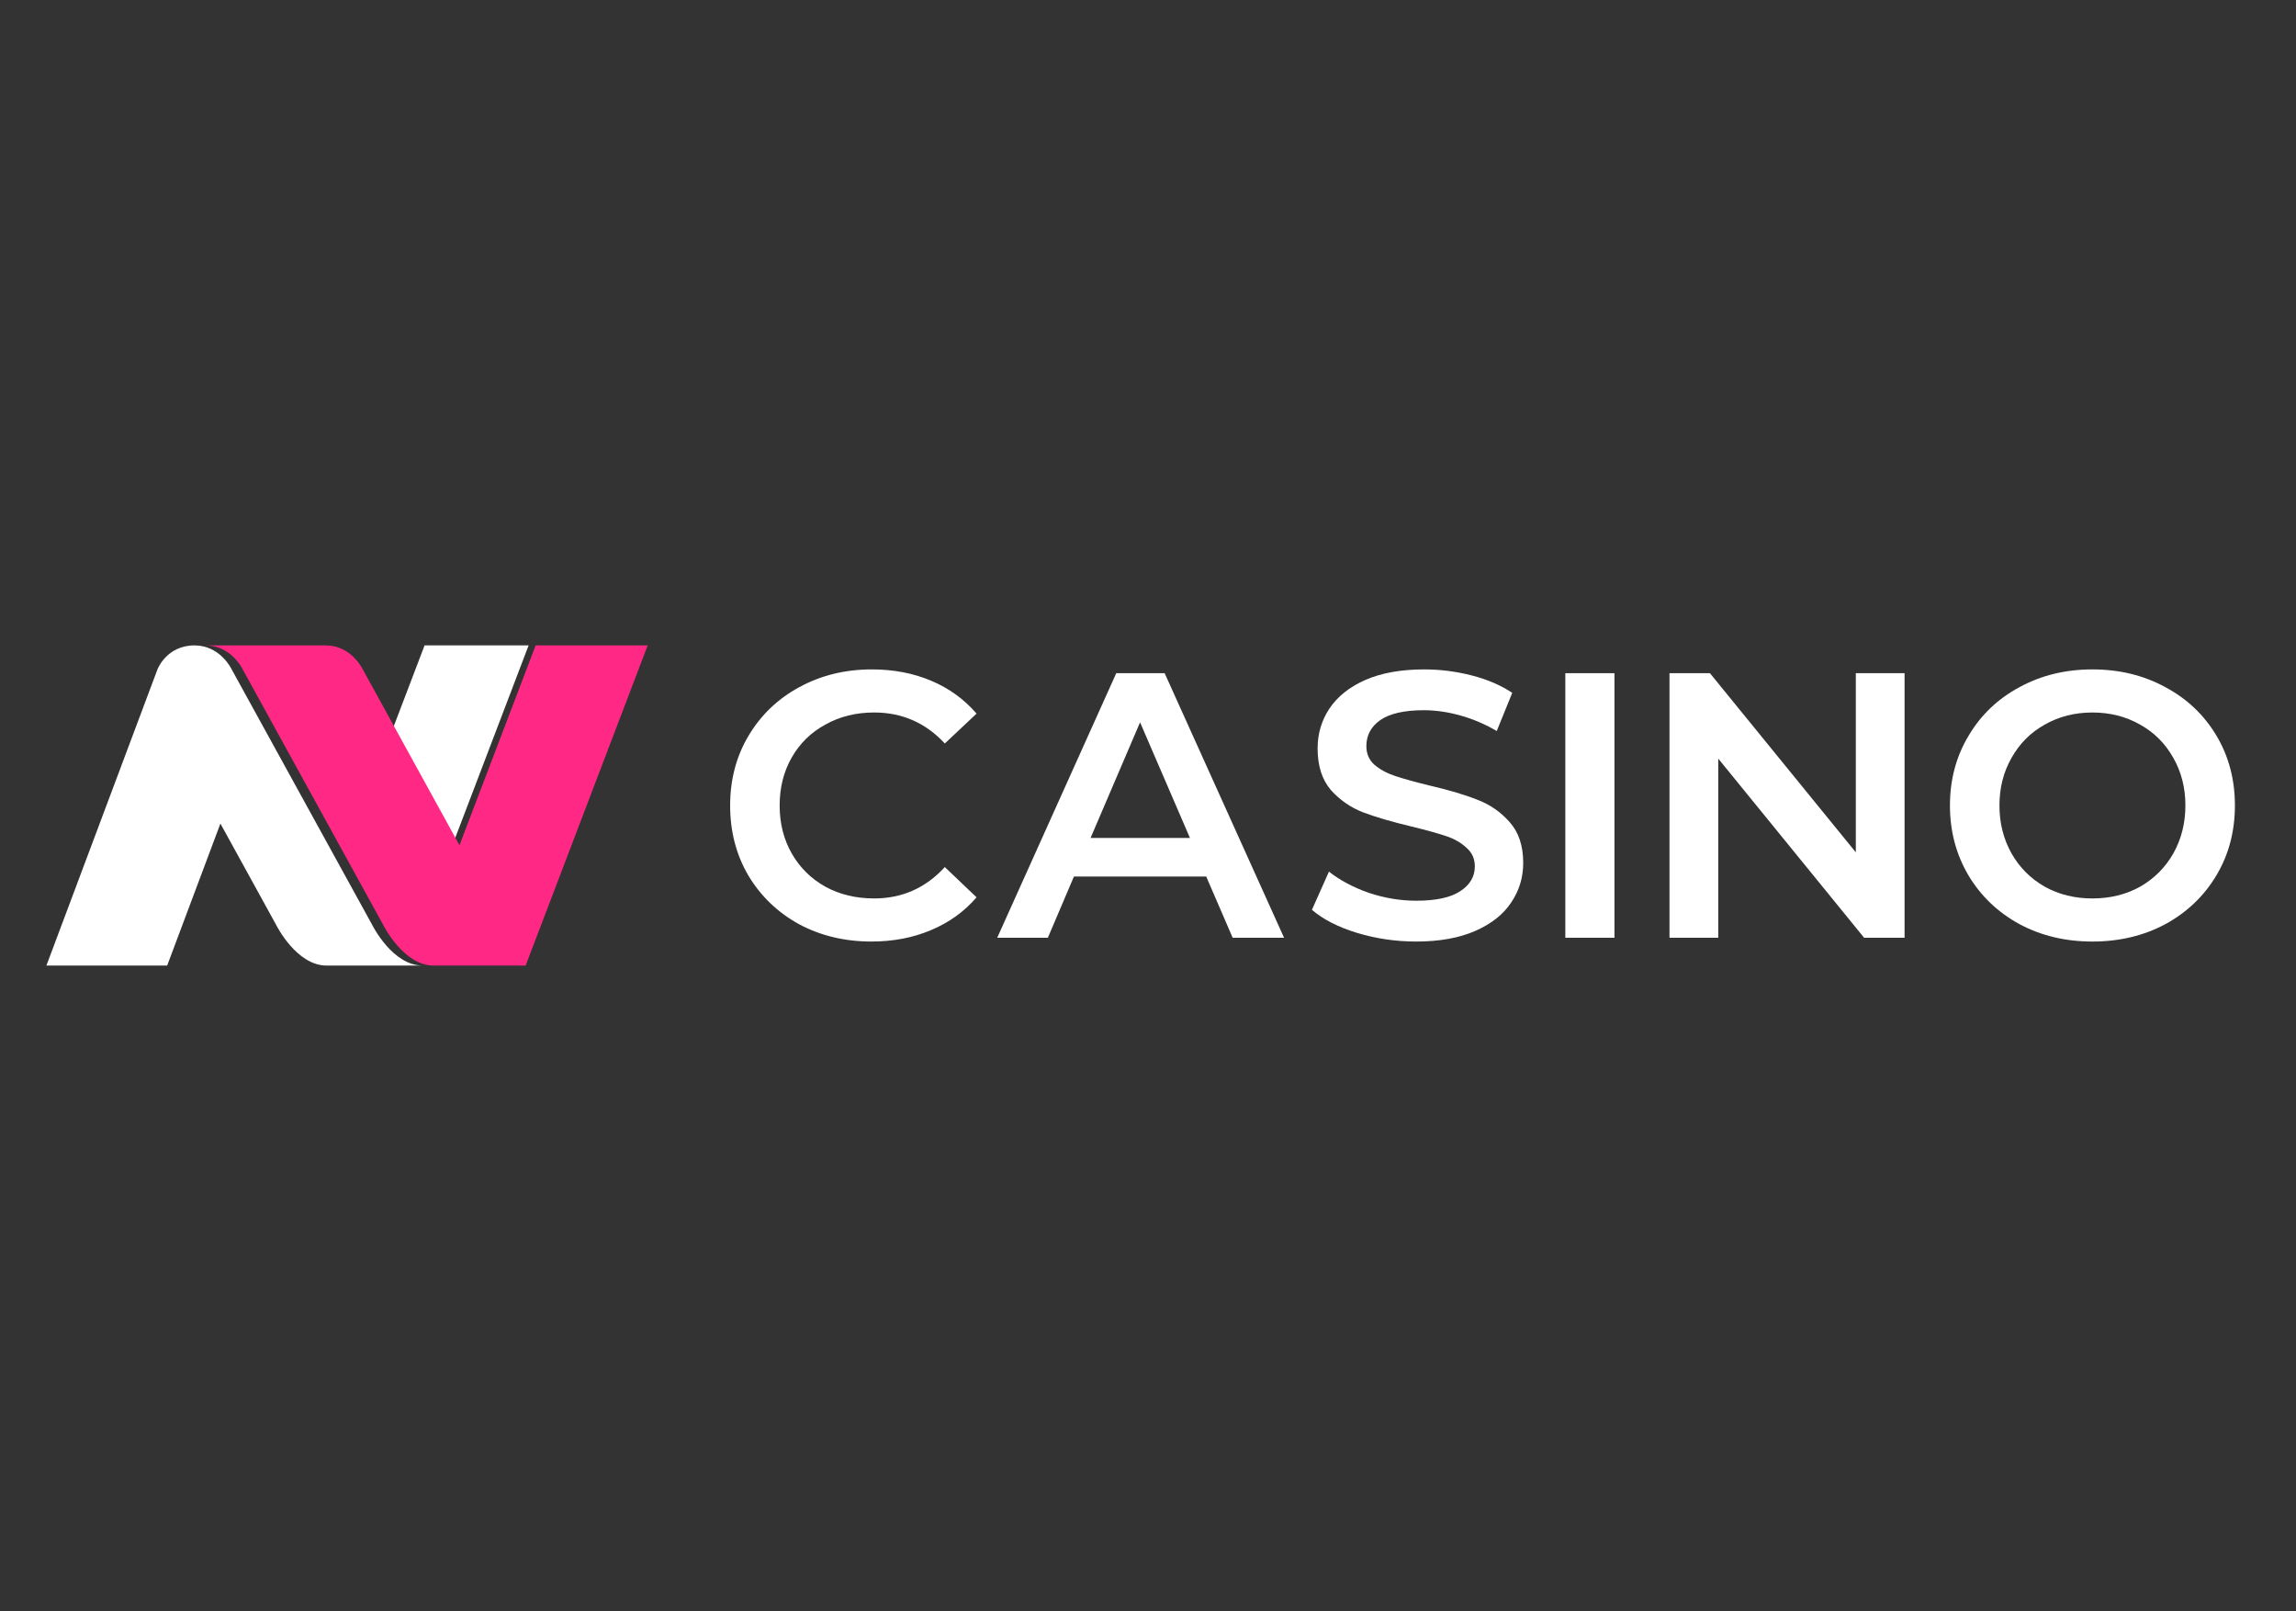
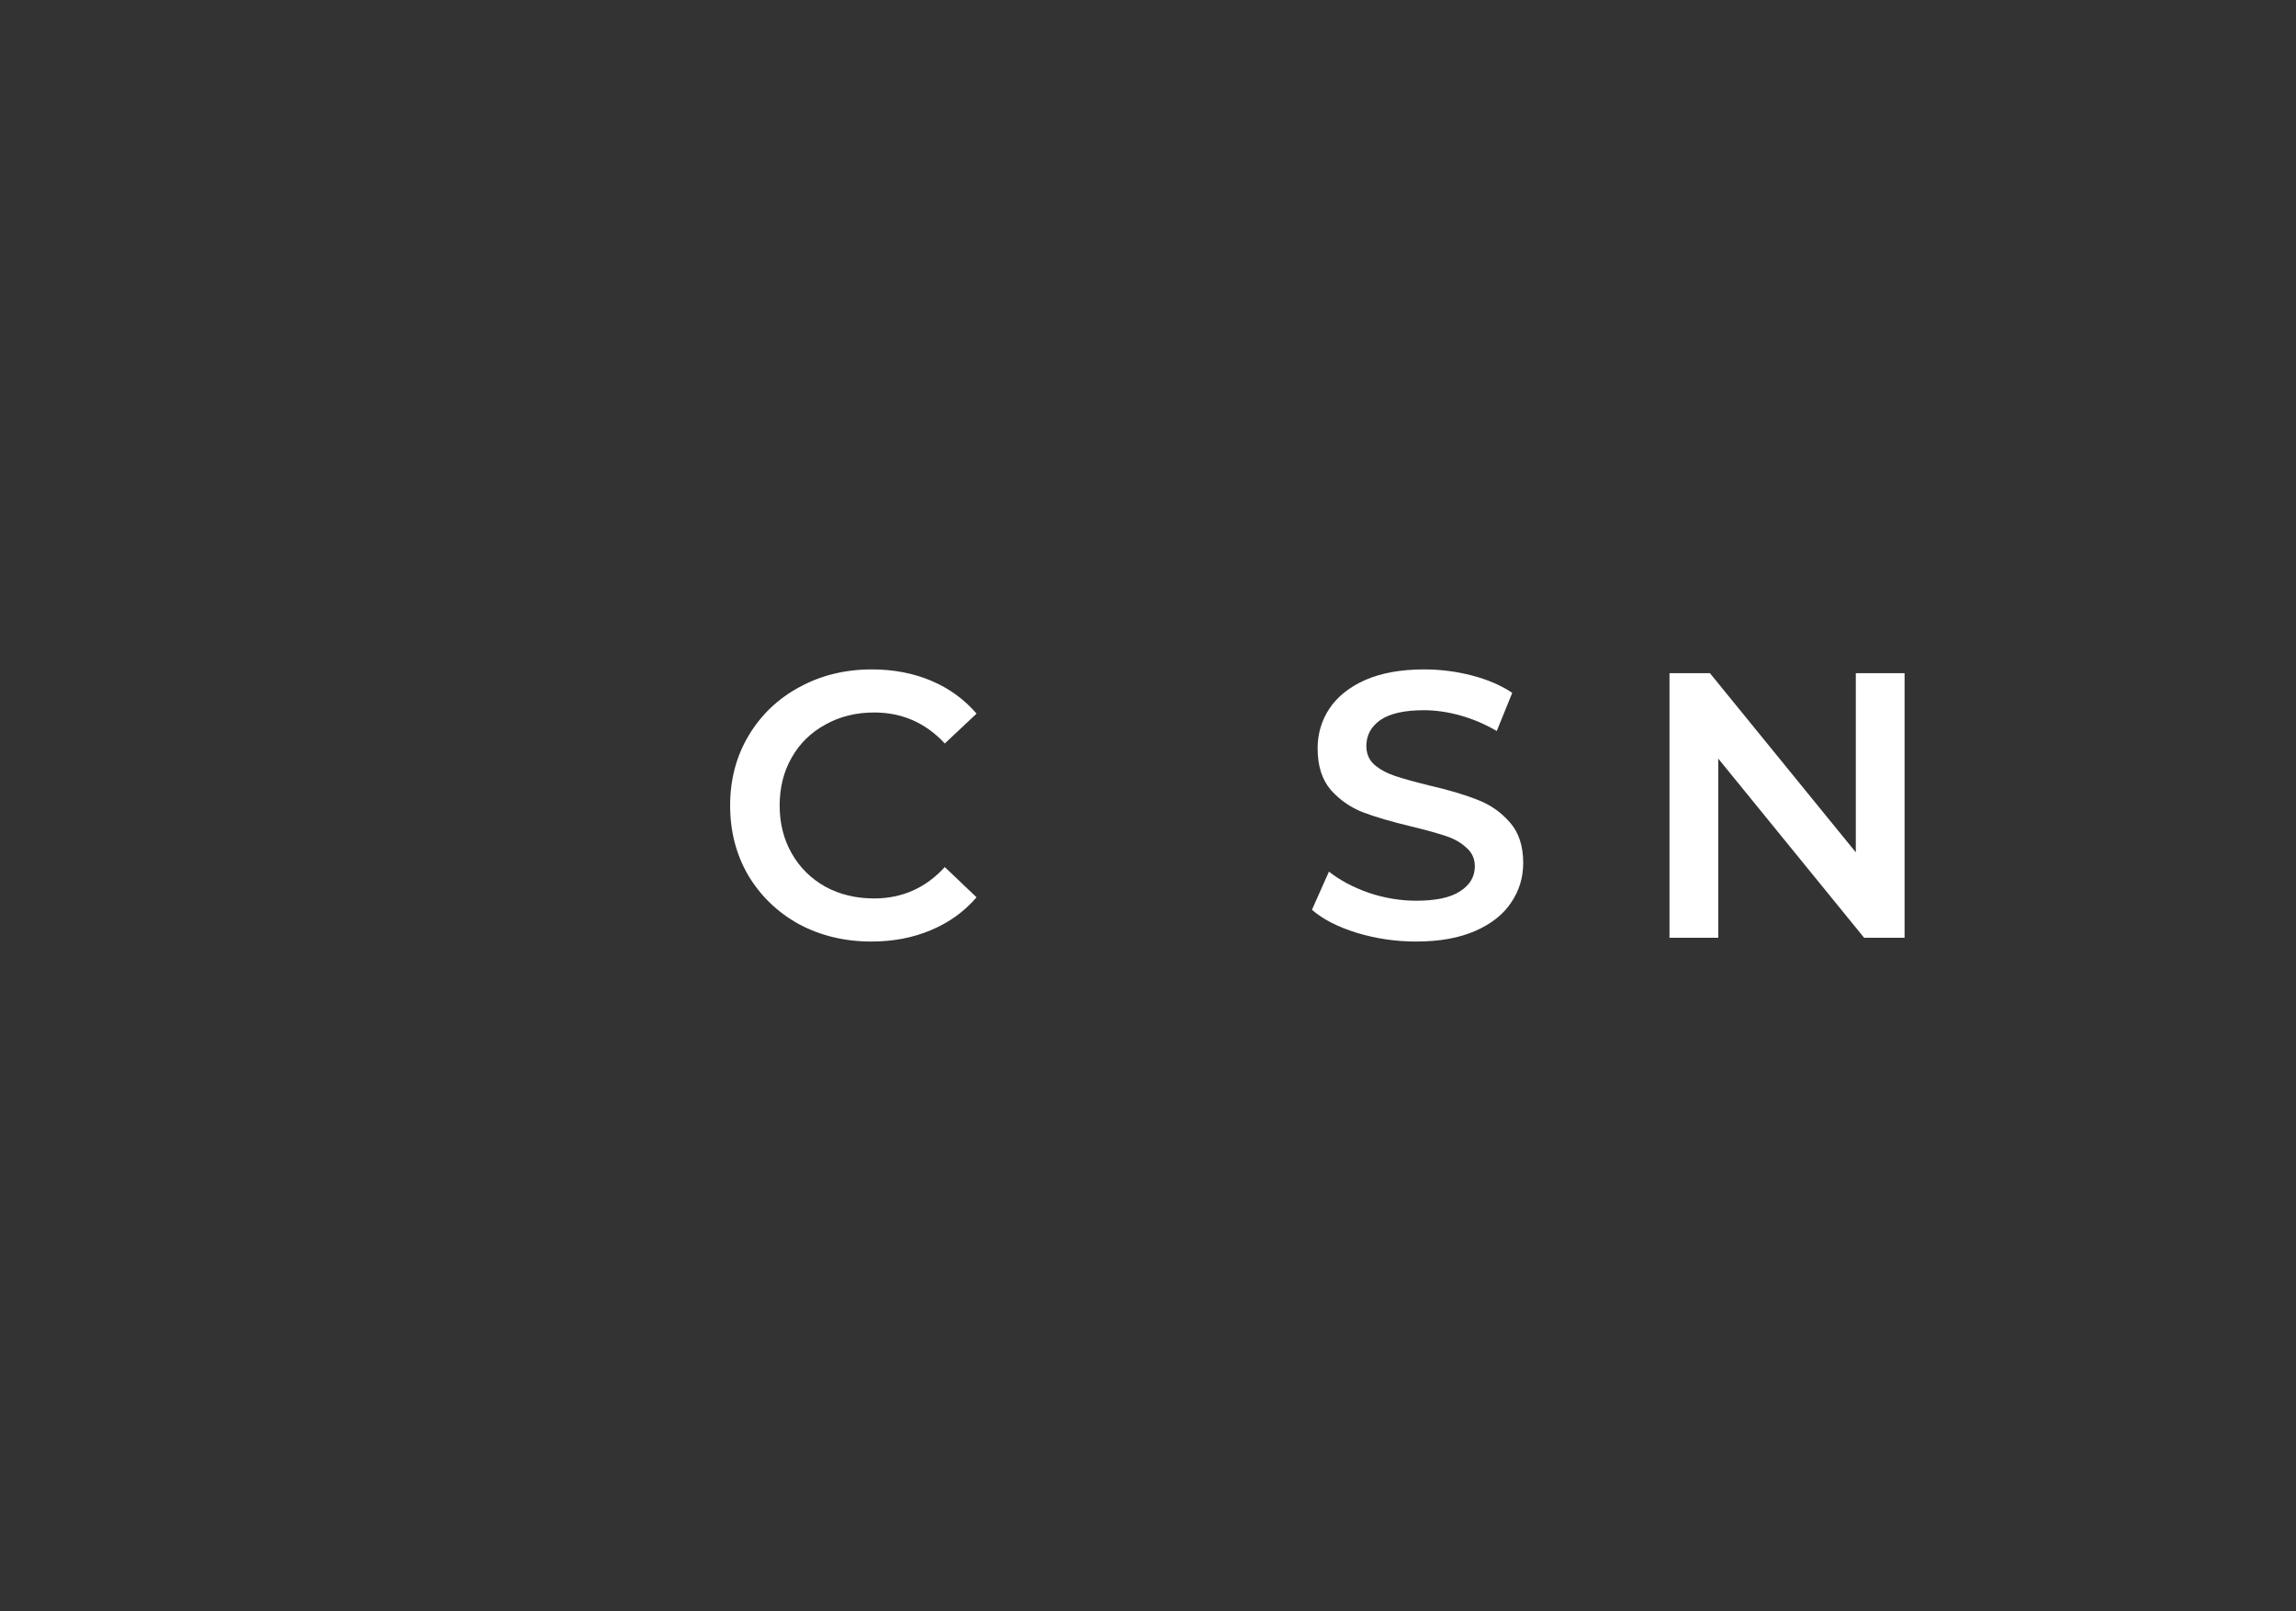
<svg xmlns="http://www.w3.org/2000/svg" id="eLHMYEBJCNj1" viewBox="0 0 315 221" shape-rendering="geometricPrecision" text-rendering="geometricPrecision" project-id="45bf2603705e47c2884f8f0e2cc34bcf" export-id="369887c87a9e48e4a07d6d3b6443f117" cached="false" width="315" height="221">
  <rect x="0" y="0" width="315" height="221" fill="#333333" stroke="none" />
  <style>
#eLHMYEBJCNj3_ts {animation: eLHMYEBJCNj3_ts__ts 3000ms linear infinite normal forwards}@keyframes eLHMYEBJCNj3_ts__ts { 0% {transform: translate(357.127px,73.499px) scale(1,1)} 66.667% {transform: translate(357.127px,73.499px) scale(1,1)} 83.333% {transform: translate(357.127px,73.499px) scale(1.2,1.2)} 100% {transform: translate(357.127px,73.499px) scale(1,1)}} #eLHMYEBJCNj4_ts {animation: eLHMYEBJCNj4_ts__ts 3000ms linear infinite normal forwards}@keyframes eLHMYEBJCNj4_ts__ts { 0% {transform: translate(303.822px,73.499px) scale(1,1)} 53.333% {transform: translate(303.822px,73.499px) scale(1,1)} 70% {transform: translate(303.822px,73.499px) scale(1.2,1.2)} 86.667% {transform: translate(303.822px,73.499px) scale(1,1)} 100% {transform: translate(303.822px,73.499px) scale(1,1)}} #eLHMYEBJCNj5_ts {animation: eLHMYEBJCNj5_ts__ts 3000ms linear infinite normal forwards}@keyframes eLHMYEBJCNj5_ts__ts { 0% {transform: translate(269.411px,73.499px) scale(1,1)} 40% {transform: translate(269.411px,73.499px) scale(1,1)} 56.667% {transform: translate(269.411px,73.499px) scale(1.2,1.2)} 73.333% {transform: translate(269.411px,73.499px) scale(1,1)} 100% {transform: translate(269.411px,73.499px) scale(1,1)}} #eLHMYEBJCNj6_ts {animation: eLHMYEBJCNj6_ts__ts 3000ms linear infinite normal forwards}@keyframes eLHMYEBJCNj6_ts__ts { 0% {transform: translate(239.334px,73.499px) scale(1,1)} 26.667% {transform: translate(239.334px,73.499px) scale(1,1)} 43.333% {transform: translate(239.334px,73.499px) scale(1.2,1.2)} 60% {transform: translate(239.334px,73.499px) scale(1,1)} 100% {transform: translate(239.334px,73.499px) scale(1,1)}} #eLHMYEBJCNj7_ts {animation: eLHMYEBJCNj7_ts__ts 3000ms linear infinite normal forwards}@keyframes eLHMYEBJCNj7_ts__ts { 0% {transform: translate(190.999px,73.499px) scale(1,1)} 13.333% {transform: translate(190.999px,73.499px) scale(1,1)} 30% {transform: translate(190.999px,73.499px) scale(1.2,1.2)} 46.667% {transform: translate(190.999px,73.499px) scale(1,1)} 100% {transform: translate(190.999px,73.499px) scale(1,1)}} #eLHMYEBJCNj8_ts {animation: eLHMYEBJCNj8_ts__ts 3000ms linear infinite normal forwards}@keyframes eLHMYEBJCNj8_ts__ts { 0% {transform: translate(140.849px,73.499px) scale(1,1)} 16.667% {transform: translate(140.849px,73.499px) scale(1.2,1.2)} 33.333% {transform: translate(140.849px,73.499px) scale(1,1)} 100% {transform: translate(140.849px,73.499px) scale(1,1)}} #eLHMYEBJCNj10_to {animation: eLHMYEBJCNj10_to__to 3000ms linear infinite normal forwards}@keyframes eLHMYEBJCNj10_to__to { 0% {transform: translate(42.084px,50.41px);animation-timing-function: cubic-bezier(0.42,0,0.58,1)} 23.333% {transform: translate(47.172px,50.41px);animation-timing-function: cubic-bezier(0.42,0,0.58,1)} 50% {transform: translate(42.084px,50.41px);animation-timing-function: cubic-bezier(0.42,0,0.58,1)} 76.667% {transform: translate(47.172px,50.41px);animation-timing-function: cubic-bezier(0.42,0,0.58,1)} 100% {transform: translate(42.084px,50.41px)}} #eLHMYEBJCNj11_to {animation: eLHMYEBJCNj11_to__to 3000ms linear infinite normal forwards}@keyframes eLHMYEBJCNj11_to__to { 0% {transform: translate(66.36px,50.41px);animation-timing-function: cubic-bezier(0.42,0,0.58,1)} 23.333% {transform: translate(68.905px,50.41px);animation-timing-function: cubic-bezier(0.42,0,0.58,1)} 50% {transform: translate(66.36px,50.41px);animation-timing-function: cubic-bezier(0.42,0,0.58,1)} 76.667% {transform: translate(68.905px,50.41px);animation-timing-function: cubic-bezier(0.42,0,0.58,1)} 100% {transform: translate(66.36px,50.41px)}}
</style>
  <g transform="matrix(.786 0 0 0.786 6.368 70.876)">
    <g id="eLHMYEBJCNj3_ts" transform="translate(357.127,73.499) scale(1,1)">
-       <path d="M357.128,74.159c-4.706,0-8.95-1.012-12.732-3.035-3.783-2.067-6.751-4.904-8.906-8.51-2.155-3.65-3.233-7.718-3.233-12.204s1.078-8.532,3.233-12.138c2.155-3.65,5.123-6.487,8.906-8.51c3.782-2.067,8.026-3.1,12.732-3.1c4.705,0,8.949,1.034,12.732,3.1c3.782,2.023,6.75,4.838,8.905,8.444s3.233,7.674,3.233,12.204-1.078,8.598-3.233,12.204-5.123,6.443-8.905,8.51c-3.783,2.023-8.027,3.035-12.732,3.035Zm0-7.521c3.078,0,5.849-.682,8.312-2.045c2.463-1.407,4.398-3.342,5.805-5.805c1.407-2.507,2.111-5.3,2.111-8.378c0-3.079-.704-5.849-2.111-8.312-1.407-2.507-3.342-4.442-5.805-5.805-2.463-1.407-5.234-2.111-8.312-2.111-3.079,0-5.85.704-8.312,2.111-2.463,1.363-4.398,3.299-5.806,5.805-1.407,2.463-2.111,5.234-2.111,8.312c0,3.079.704,5.871,2.111,8.378c1.408,2.463,3.343,4.398,5.806,5.805c2.462,1.363,5.233,2.045,8.312,2.045Z" transform="translate(-357.127,-73.499)" fill="#fff" />
-     </g>
+       </g>
    <g id="eLHMYEBJCNj4_ts" transform="translate(303.822,73.499) scale(1,1)">
      <path d="M324.338,27.321v46.178h-7.059L291.815,42.23v31.269h-8.51v-46.178h7.059l25.464,31.269v-31.269h8.51Z" transform="translate(-303.822,-73.499)" fill="#fff" />
    </g>
    <g id="eLHMYEBJCNj5_ts" transform="translate(269.411,73.499) scale(1,1)">
-       <path d="M265.123,27.321h8.576v46.178h-8.576v-46.178Z" transform="translate(-269.411,-73.499)" fill="#fff" />
-     </g>
+       </g>
    <g id="eLHMYEBJCNj6_ts" transform="translate(239.334,73.499) scale(1,1)">
      <path d="M239.103,74.159c-3.562,0-7.014-.506-10.357-1.517-3.298-1.012-5.915-2.353-7.85-4.024l2.969-6.663c1.891,1.495,4.2,2.727,6.926,3.694c2.771.923,5.542,1.385,8.312,1.385c3.431,0,5.982-.55,7.653-1.649c1.715-1.099,2.573-2.551,2.573-4.354c0-1.319-.484-2.397-1.452-3.232-.923-.879-2.111-1.561-3.562-2.045s-3.43-1.034-5.937-1.649c-3.519-.836-6.377-1.671-8.576-2.507-2.155-.836-4.024-2.133-5.608-3.892-1.539-1.803-2.308-4.222-2.308-7.257c0-2.551.681-4.86,2.045-6.927c1.407-2.111,3.496-3.782,6.267-5.014c2.814-1.231,6.245-1.847,10.291-1.847c2.814,0,5.585.352,8.312,1.056s5.08,1.715,7.059,3.034l-2.705,6.663c-2.023-1.187-4.134-2.089-6.333-2.705s-4.332-.924-6.399-.924c-3.387,0-5.915.572-7.587,1.715-1.627,1.143-2.44,2.661-2.44,4.552c0,1.319.461,2.397,1.385,3.232.967.836,2.177,1.495,3.628,1.979c1.451.484,3.431,1.034,5.937,1.649c3.431.792,6.245,1.627,8.444,2.507c2.199.836,4.069,2.133,5.608,3.892c1.583,1.759,2.375,4.134,2.375,7.125c0,2.551-.704,4.86-2.111,6.927-1.364,2.067-3.453,3.716-6.267,4.948-2.815,1.232-6.245,1.847-10.292,1.847Z" transform="translate(-239.334,-73.499)" fill="#fff" />
    </g>
    <g id="eLHMYEBJCNj7_ts" transform="translate(190.999,73.499) scale(1,1)">
-       <path d="M202.441,62.812h-23.089L174.8,73.499h-8.84l20.78-46.178h8.444L216.03,73.499h-8.971l-4.618-10.687Zm-2.837-6.729l-8.708-20.186-8.642,20.186h17.35Z" transform="translate(-190.999,-73.499)" fill="#fff" />
-     </g>
+       </g>
    <g id="eLHMYEBJCNj8_ts" transform="translate(140.849,73.499) scale(1,1)">
      <path d="M144.015,74.159c-4.662,0-8.884-1.012-12.666-3.035-3.738-2.067-6.685-4.904-8.84-8.51-2.111-3.606-3.166-7.674-3.166-12.204s1.077-8.598,3.232-12.204s5.102-6.421,8.84-8.444c3.782-2.067,8.004-3.1,12.666-3.1c3.782,0,7.235.66,10.357,1.979c3.123,1.319,5.762,3.232,7.917,5.739l-5.542,5.212c-3.342-3.606-7.454-5.41-12.336-5.41-3.167,0-6.003.704-8.51,2.111-2.507,1.363-4.464,3.276-5.871,5.739-1.408,2.463-2.111,5.256-2.111,8.378s.703,5.915,2.111,8.378c1.407,2.463,3.364,4.398,5.871,5.805c2.507,1.363,5.343,2.045,8.51,2.045c4.882,0,8.994-1.825,12.336-5.475l5.542,5.277c-2.155,2.507-4.816,4.42-7.983,5.739-3.122,1.319-6.575,1.979-10.357,1.979Z" transform="translate(-140.849,-73.499)" fill="#fff" />
    </g>
    <g>
      <g id="eLHMYEBJCNj10_to" transform="translate(42.084,50.41)">
-         <path d="M-0.001,78.35h21.079l9.293-24.782l9.791,17.797c0,0,3.493,6.985,8.731,6.985h16.764c-5.239,0-8.731-6.985-8.731-6.985L37.169,35.444l-4.829-8.782c0,0-1.956-4.191-6.496-4.191-4.889,0-6.461,4.191-6.461,4.191L-0.001,78.35ZM84.168,22.471h-18.161l-6.648,17.44L69.788,60.189L84.168,22.471Z" transform="translate(-42.084,-50.41)" clip-rule="evenodd" fill="#fff" fill-rule="evenodd" />
-       </g>
+         </g>
      <g id="eLHMYEBJCNj11_to" transform="translate(66.36,50.41)">
-         <path d="M32.13,22.471c4.54,0,6.496,4.191,6.496,4.191L63.213,71.365c0,0,3.493,6.985,8.731,6.985h16.065L109.314,22.471h-19.558l-13.296,34.88-16.879-30.689c0,0-1.956-4.191-6.496-4.191h-20.955Z" transform="translate(-70.722,-50.41)" fill="#ff2885" />
-       </g>
+         </g>
    </g>
  </g>
</svg>